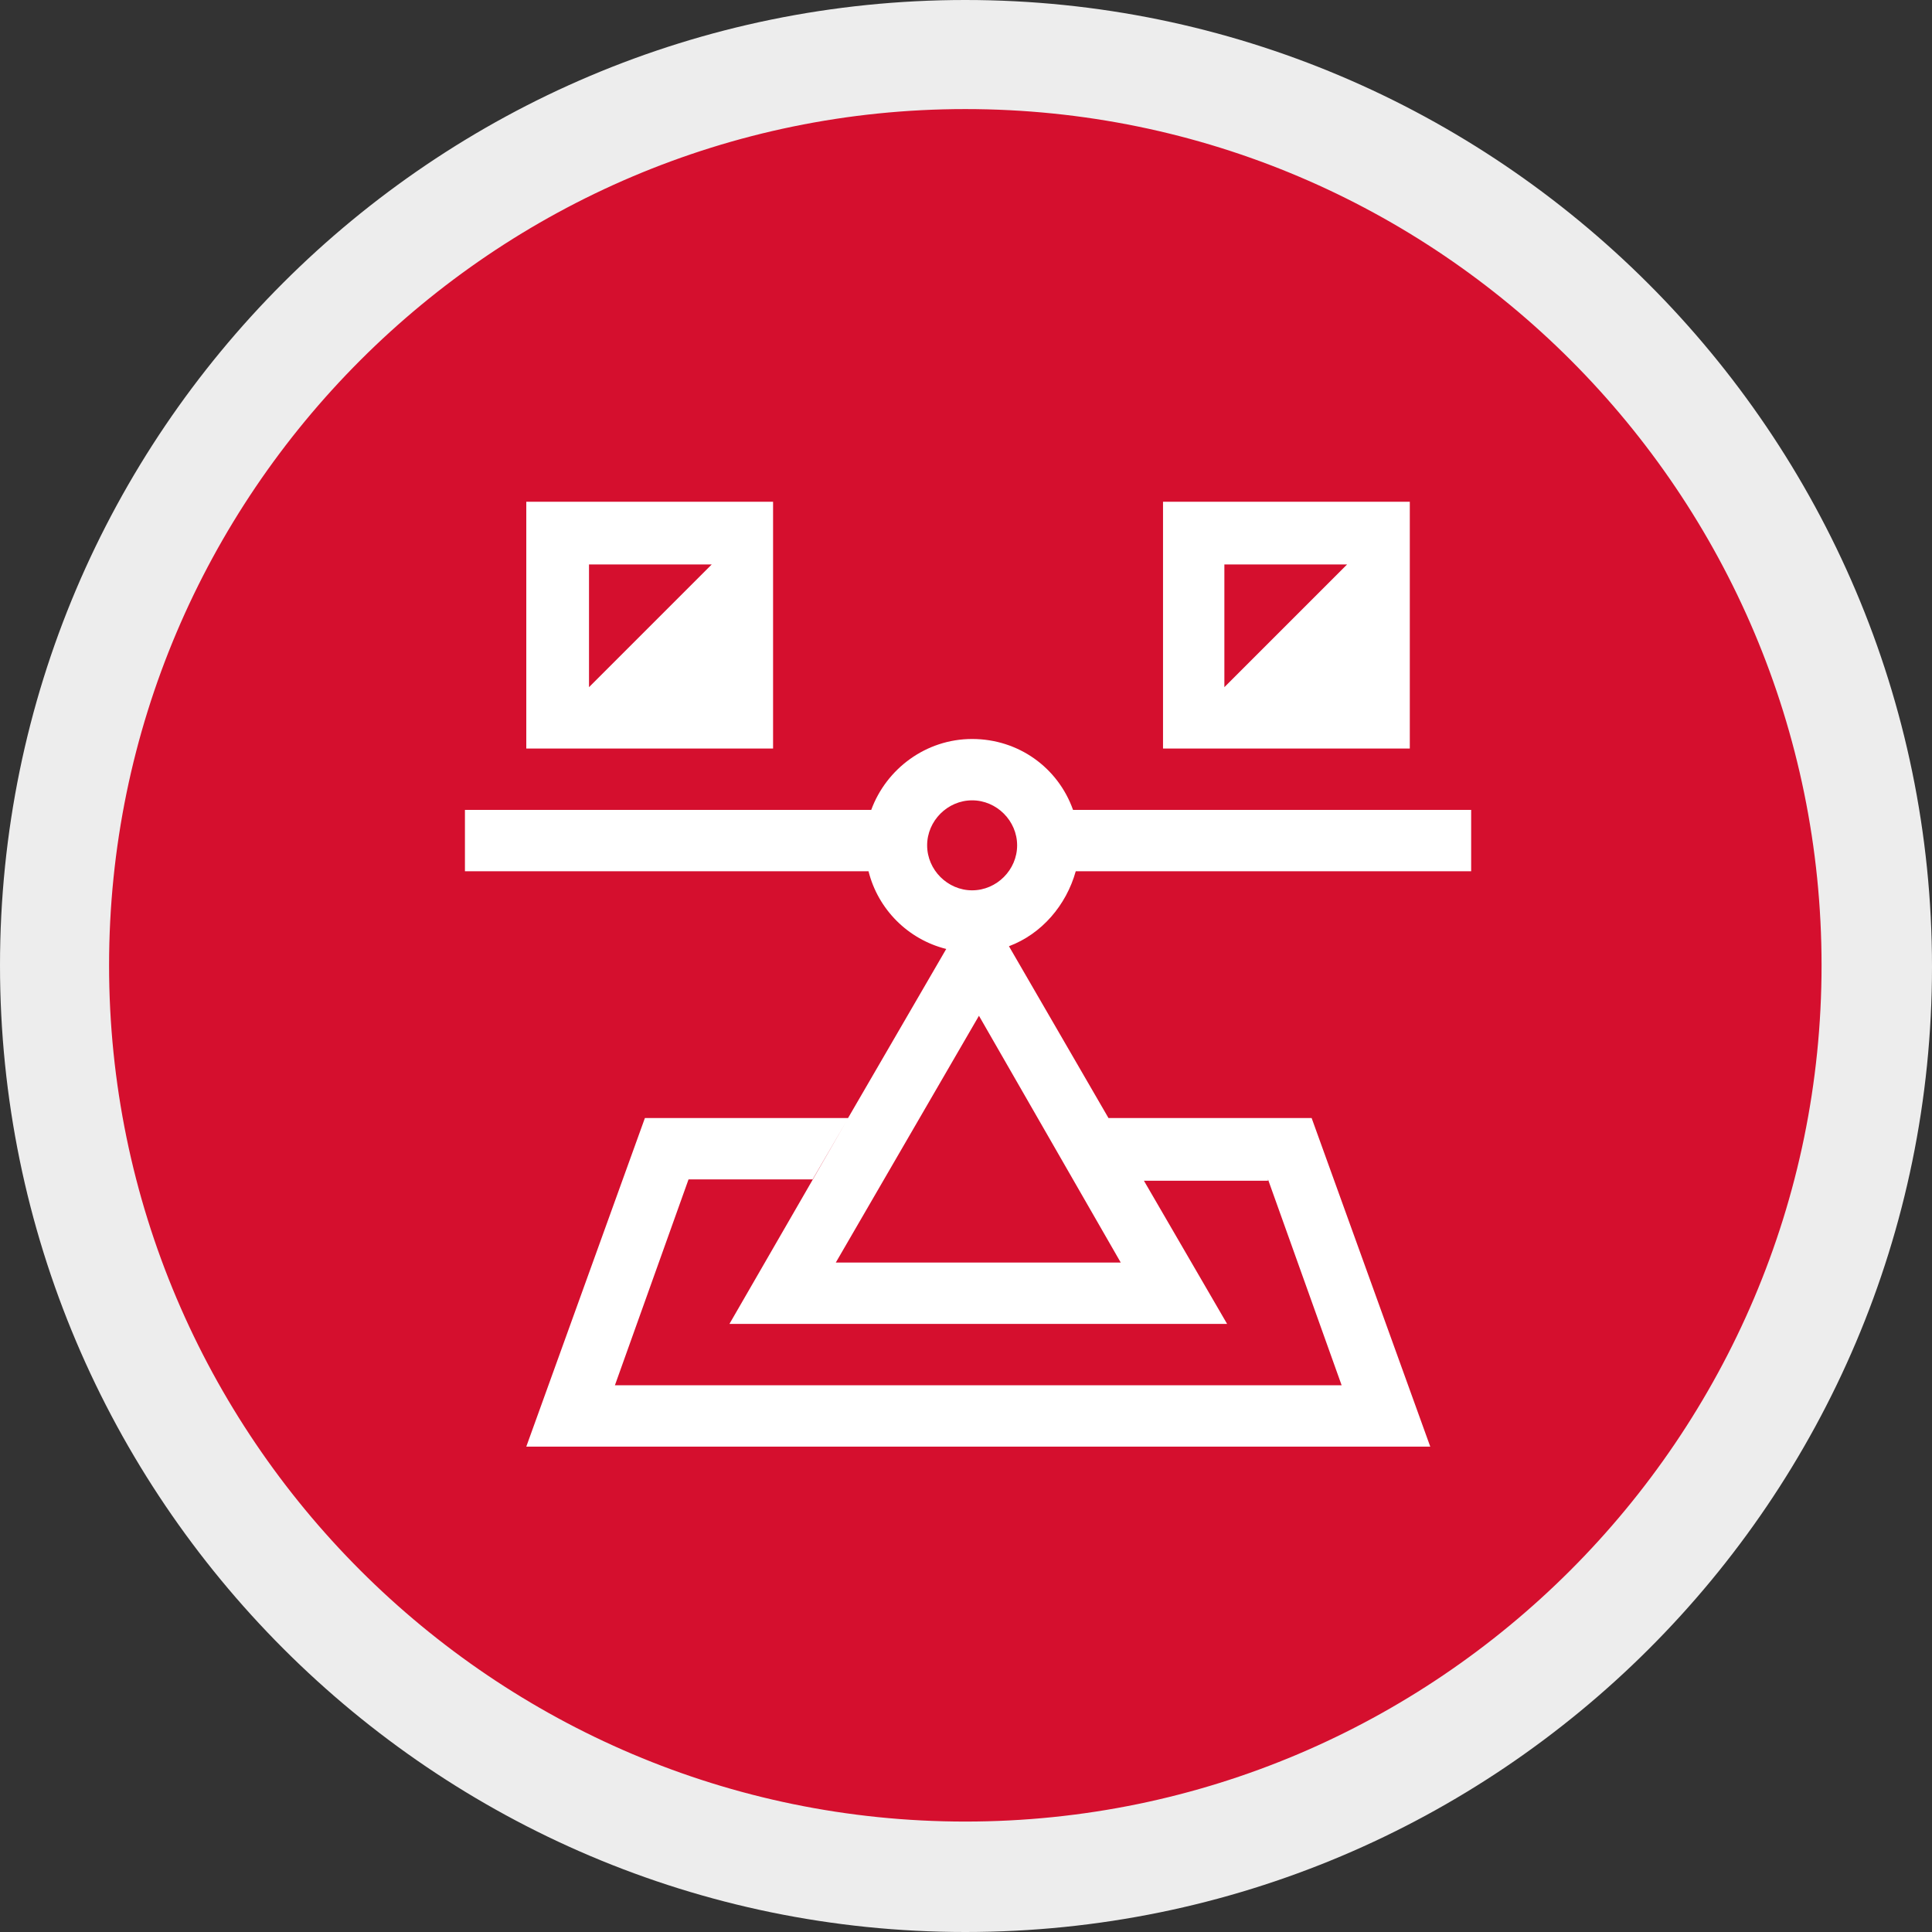
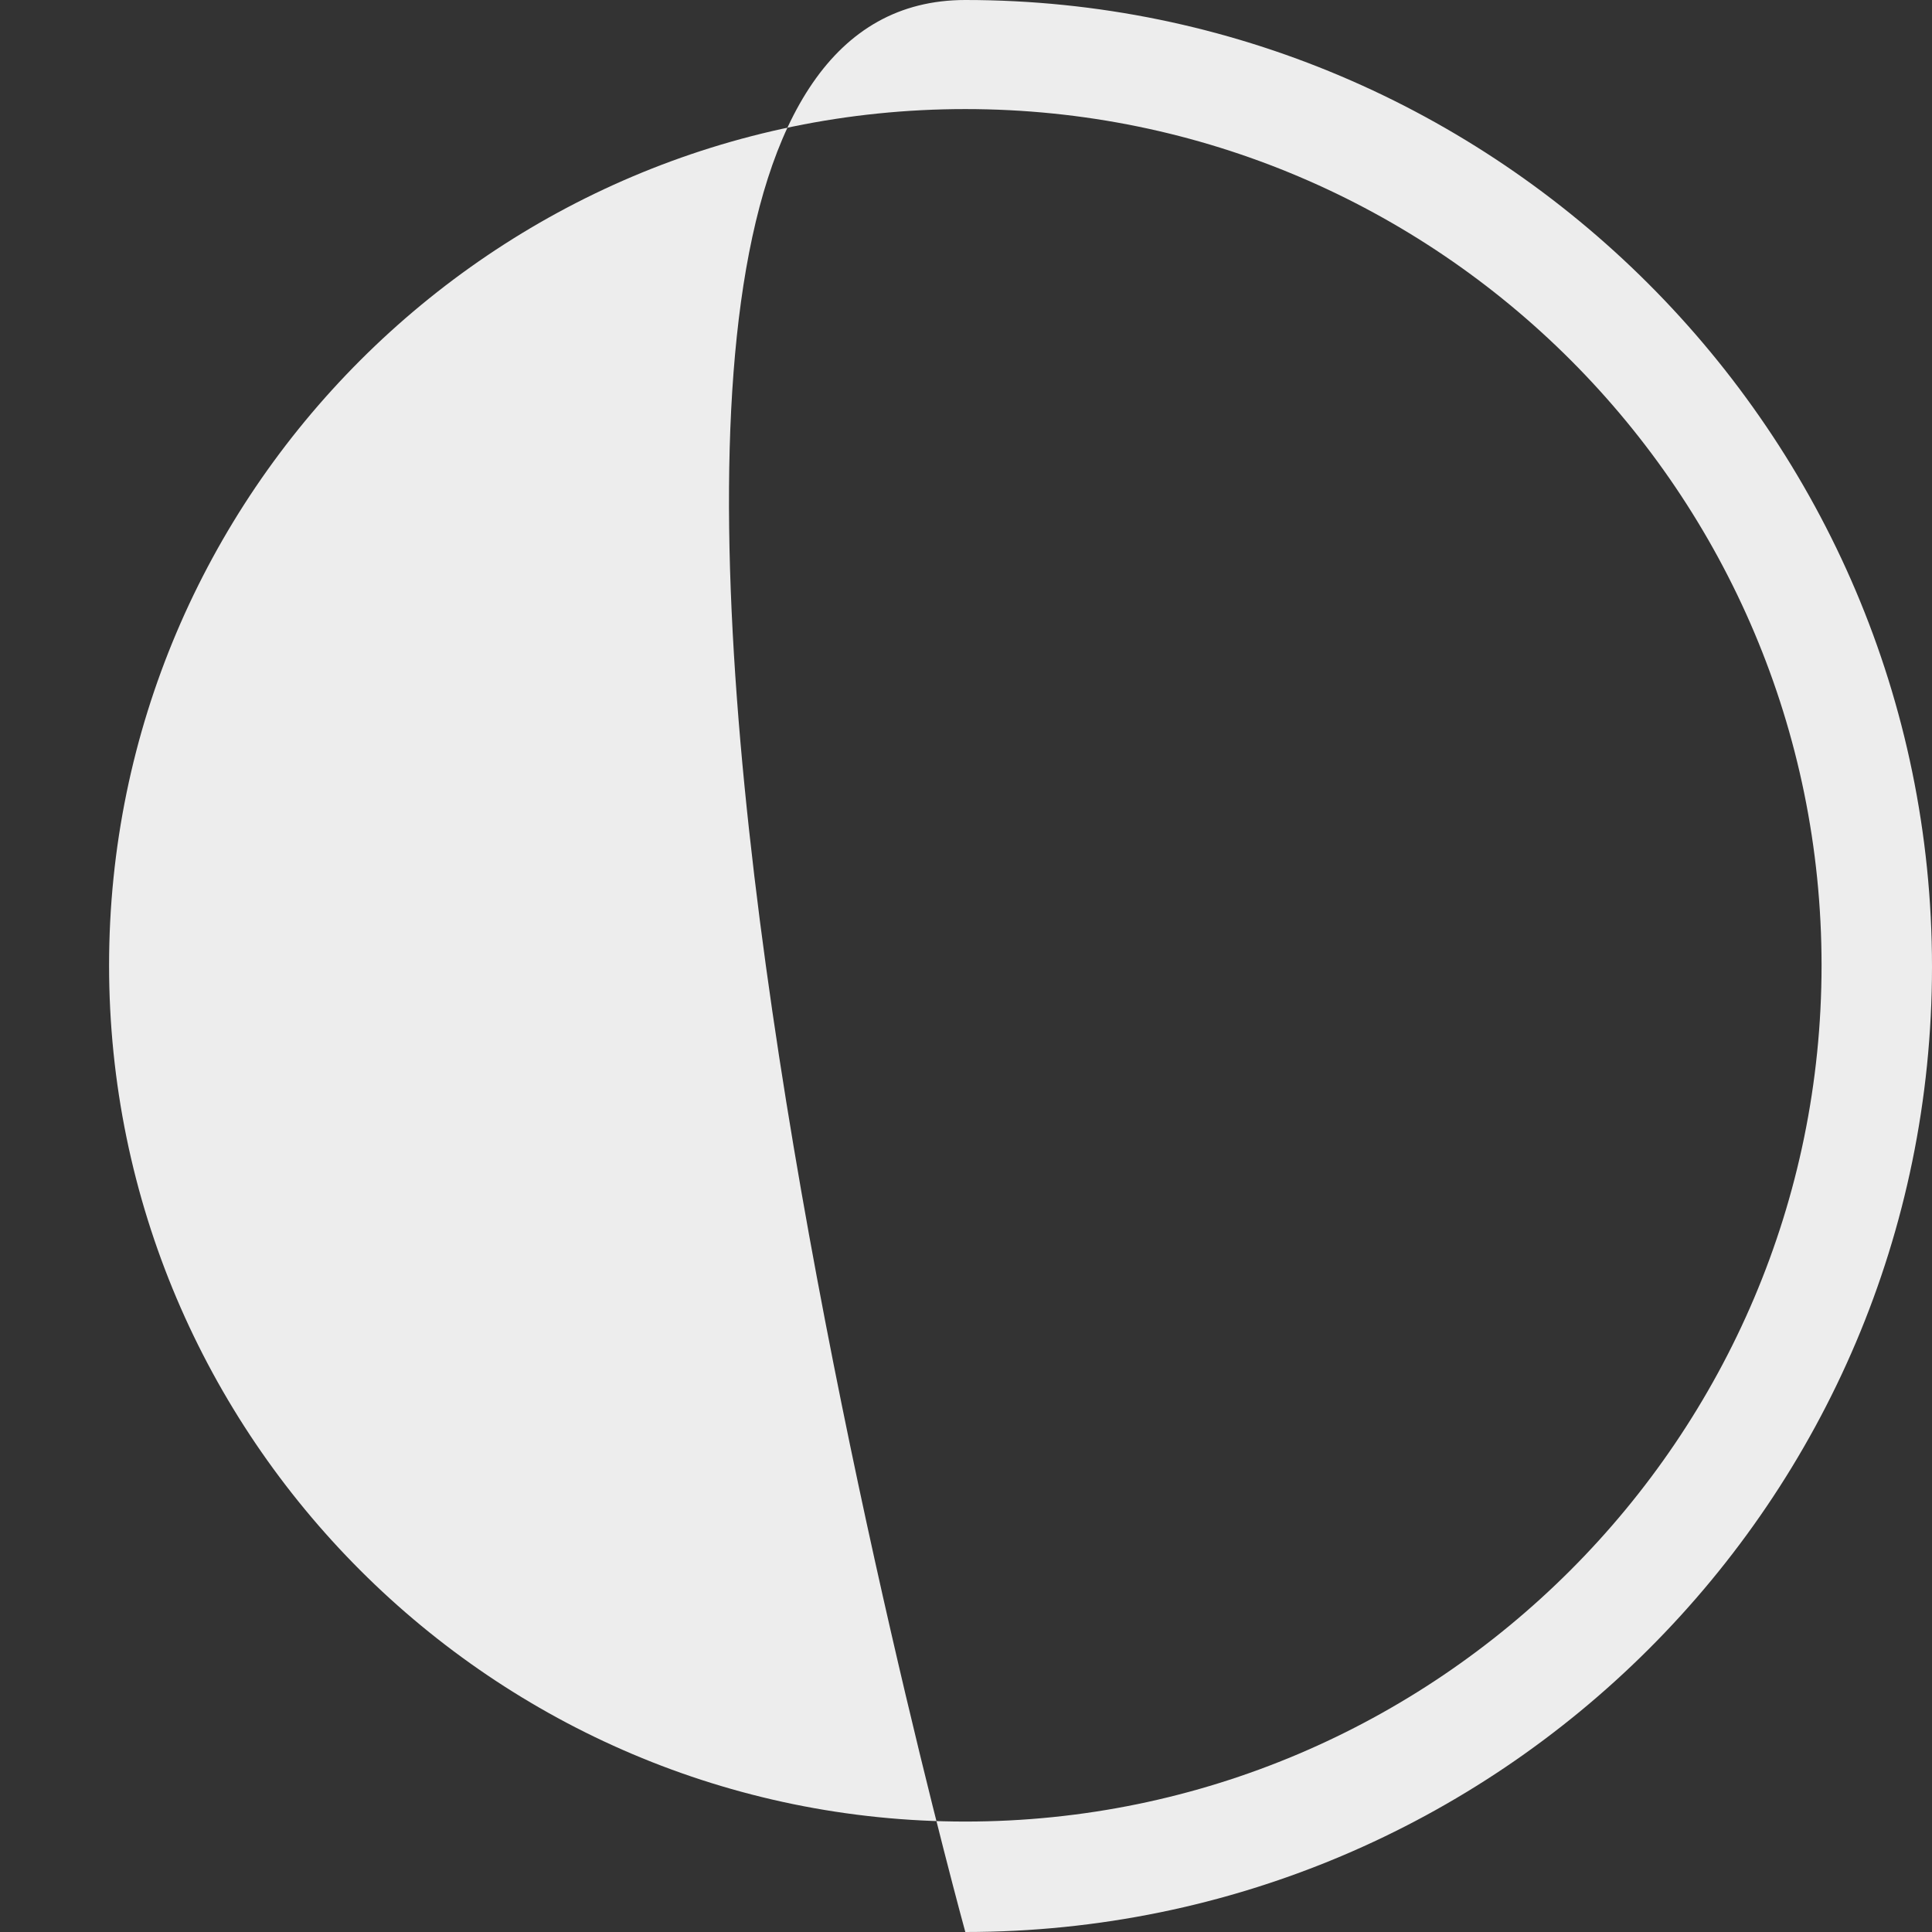
<svg xmlns="http://www.w3.org/2000/svg" version="1.1" id="Ebene_1" x="0" y="0" viewBox="0 0 141.7 141.7" xml:space="preserve">
  <rect x="0" y="0" width="141.7" height="141.7" fill="#333333" stroke="none" />
  <style>.st2{fill:#fff}</style>
-   <circle cx="70.9" cy="70.9" r="66.9" fill="#d50f2e" />
-   <path d="M70.8 141.7c-39 0-70.8-31.8-70.8-70.9S31.8 0 70.8 0s70.9 31.8 70.9 70.9-31.8 70.8-70.9 70.8zM70.8 8C36.2 8 8 36.2 8 70.8s28.2 62.8 62.8 62.8 62.8-28.2 62.8-62.8S105.5 8 70.8 8z" fill="#ededed" />
-   <path class="st2" d="M78.9 63.9h29v-4.5H78.7c-1.1-3.1-4-5.2-7.4-5.2-3.4 0-6.3 2.2-7.4 5.2H34.1v4.5h29.6c.7 2.8 2.9 5 5.7 5.7L62.2 82H47.3l-8.7 24.1h66.3L96.2 82H81.3L74 69.4c2.4-.9 4.2-3 4.9-5.5zM93 86.5l5.4 15.1H45.1l5.4-15.1h9.1l2.5-4.3-8.6 14.9H90l-6.1-10.5H93zm-21.2-12l10.4 18.1H61.3l10.5-18.1zm-.5-9.2c-1.8 0-3.3-1.5-3.3-3.3 0-1.8 1.5-3.3 3.3-3.3 1.8 0 3.3 1.5 3.3 3.3 0 1.8-1.5 3.3-3.3 3.3zM56.7 54.9V36.8H38.6v18.1h18.1zm-13.5-4.5v-9h9l-9 9zM103.4 54.9V36.8H85.3v18.1h18.1zm-13.6-4.5v-9h9l-9 9z" />
+   <path d="M70.8 141.7S31.8 0 70.8 0s70.9 31.8 70.9 70.9-31.8 70.8-70.9 70.8zM70.8 8C36.2 8 8 36.2 8 70.8s28.2 62.8 62.8 62.8 62.8-28.2 62.8-62.8S105.5 8 70.8 8z" fill="#ededed" />
</svg>